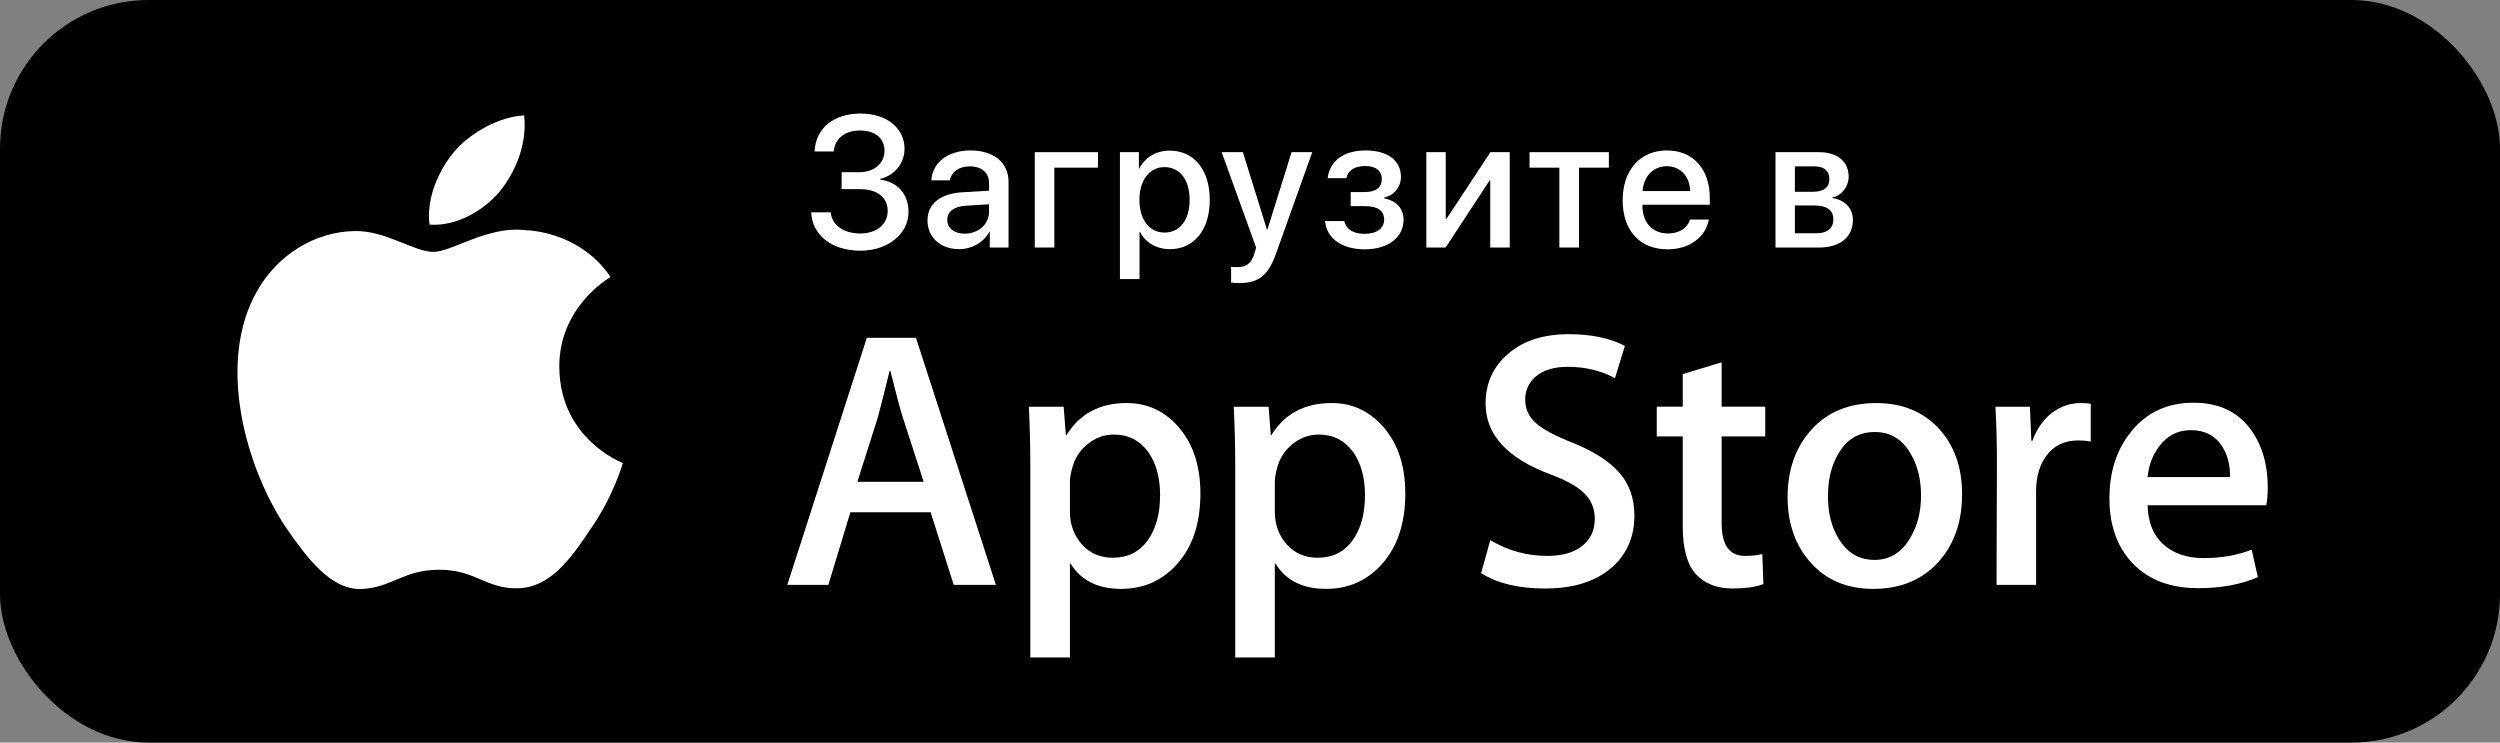
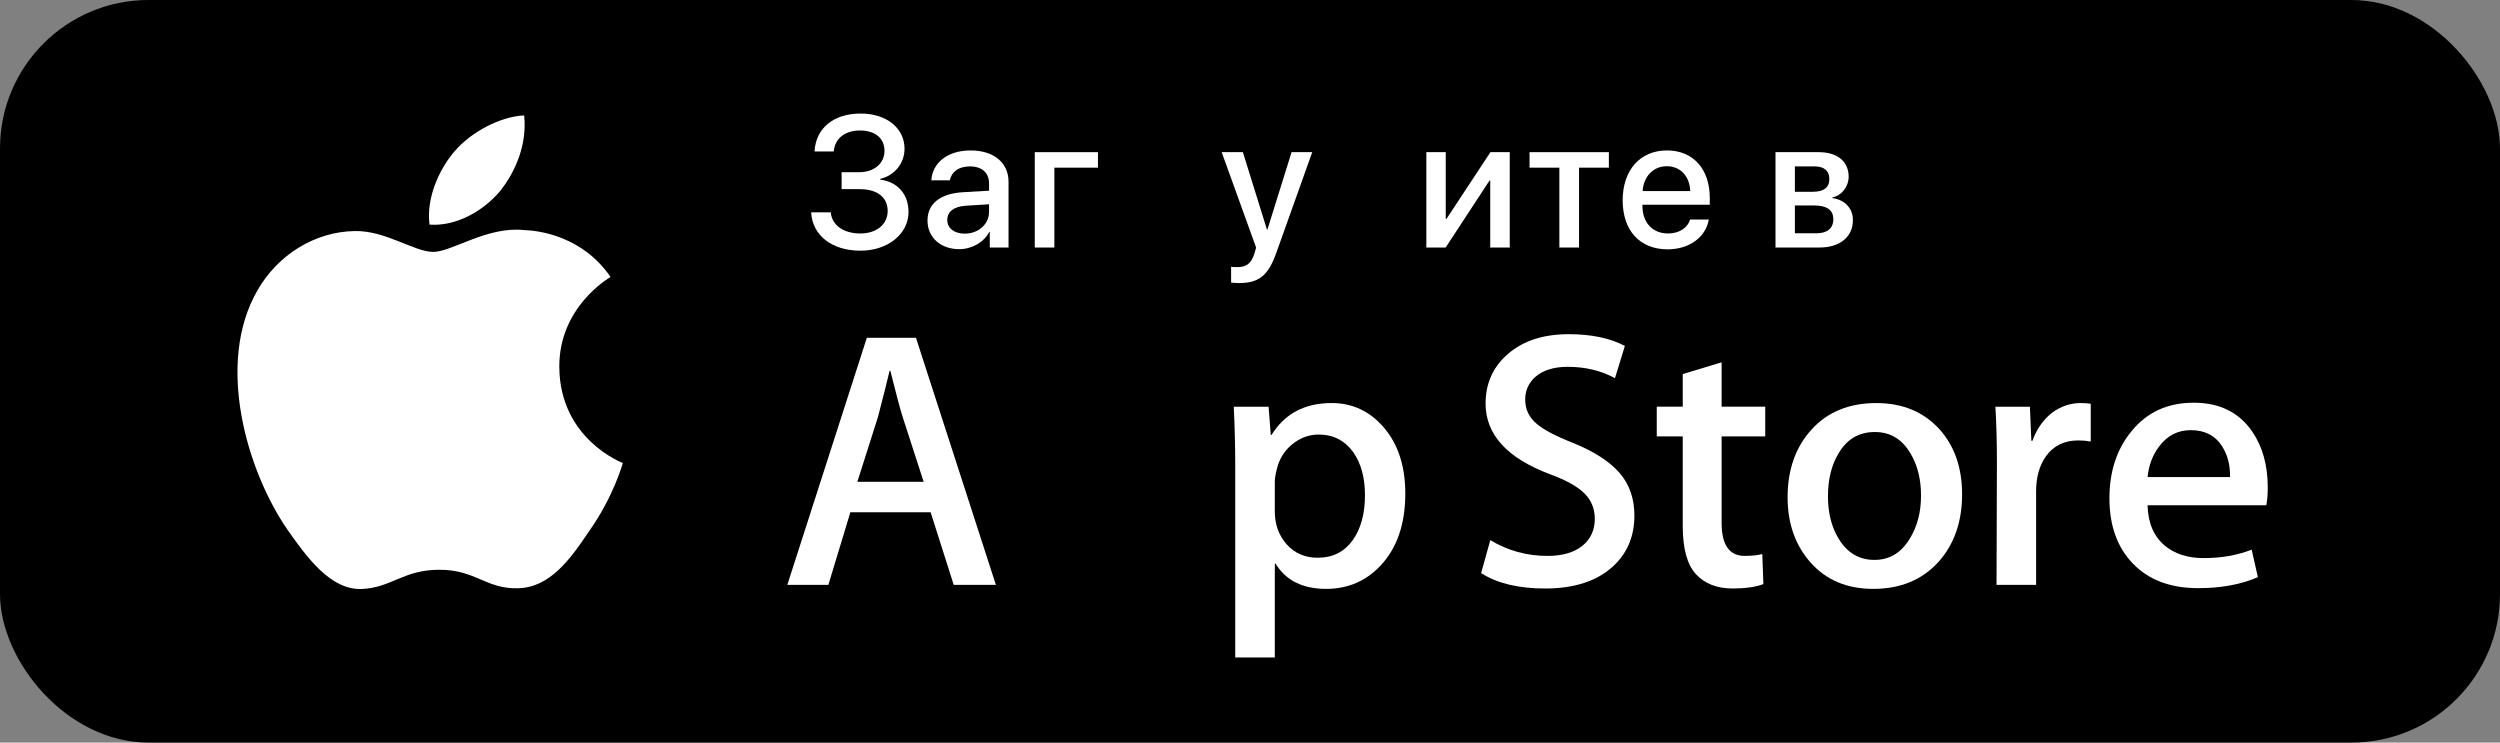
<svg xmlns="http://www.w3.org/2000/svg" width="202" height="60" viewBox="0 0 202 60" fill="none">
  <rect x="0" y="0" width="202" height="60" fill="#808080" stroke="none" />
  <rect width="202" height="60" rx="12" fill="black" />
  <path d="M45.192 29.676C45.148 24.841 49.15 22.489 49.333 22.38C47.067 19.076 43.554 18.624 42.319 18.588C39.369 18.277 36.507 20.354 35.004 20.354C33.471 20.354 31.156 18.618 28.662 18.669C25.452 18.718 22.449 20.577 20.802 23.463C17.403 29.348 19.938 37.995 23.194 42.752C24.823 45.081 26.727 47.682 29.218 47.59C31.656 47.49 32.566 46.036 35.508 46.036C38.422 46.036 39.277 47.59 41.818 47.532C44.434 47.49 46.081 45.192 47.653 42.842C49.536 40.172 50.292 37.542 50.322 37.407C50.26 37.386 45.241 35.471 45.192 29.676Z" fill="white" />
  <path d="M40.392 15.459C41.703 13.819 42.6 11.589 42.351 9.325C40.453 9.409 38.08 10.638 36.714 12.242C35.505 13.655 34.425 15.97 34.704 18.148C36.835 18.308 39.024 17.073 40.392 15.459Z" fill="white" />
  <path d="M80.468 47.256H77.061L75.195 41.392H68.709L66.932 47.256H63.615L70.041 27.294H74.01L80.468 47.256ZM74.633 38.932L72.945 33.72C72.767 33.188 72.432 31.933 71.939 29.959H71.879C71.682 30.808 71.366 32.062 70.931 33.72L69.273 38.932H74.633V38.932Z" fill="white" />
-   <path d="M96.993 39.882C96.993 42.33 96.332 44.265 95.009 45.685C93.824 46.95 92.352 47.581 90.596 47.581C88.7 47.581 87.338 46.901 86.508 45.538H86.448V53.121H83.25V37.6C83.25 36.062 83.21 34.482 83.132 32.862H85.944L86.123 35.144H86.183C87.249 33.425 88.868 32.566 91.04 32.566C92.738 32.566 94.155 33.237 95.289 34.58C96.426 35.923 96.993 37.691 96.993 39.882ZM93.735 39.999C93.735 38.598 93.42 37.443 92.787 36.534C92.096 35.586 91.167 35.112 90.003 35.112C89.214 35.112 88.497 35.376 87.857 35.897C87.215 36.422 86.795 37.107 86.598 37.956C86.499 38.352 86.45 38.676 86.45 38.931V41.331C86.45 42.378 86.771 43.261 87.413 43.983C88.055 44.705 88.889 45.065 89.915 45.065C91.119 45.065 92.057 44.599 92.727 43.672C93.399 42.744 93.735 41.52 93.735 39.999Z" fill="white" />
  <path d="M113.548 39.882C113.548 42.33 112.887 44.265 111.562 45.685C110.379 46.95 108.907 47.581 107.151 47.581C105.255 47.581 103.893 46.901 103.065 45.538H103.005V53.121H99.807V37.6C99.807 36.062 99.766 34.482 99.689 32.862H102.501L102.679 35.144H102.739C103.804 33.425 105.423 32.566 107.596 32.566C109.293 32.566 110.71 33.237 111.847 34.58C112.98 35.923 113.548 37.691 113.548 39.882ZM110.29 39.999C110.29 38.598 109.974 37.443 109.341 36.534C108.649 35.586 107.724 35.112 106.558 35.112C105.768 35.112 105.052 35.376 104.41 35.897C103.768 36.422 103.35 37.107 103.153 37.956C103.056 38.352 103.005 38.676 103.005 38.931V41.331C103.005 42.378 103.326 43.261 103.965 43.983C104.607 44.703 105.441 45.065 106.47 45.065C107.674 45.065 108.612 44.599 109.282 43.672C109.954 42.744 110.29 41.52 110.29 39.999Z" fill="white" />
  <path d="M132.059 41.658C132.059 43.356 131.469 44.737 130.286 45.804C128.985 46.969 127.175 47.551 124.848 47.551C122.7 47.551 120.978 47.138 119.675 46.308L120.416 43.642C121.82 44.492 123.36 44.917 125.039 44.917C126.243 44.917 127.181 44.645 127.854 44.102C128.525 43.559 128.859 42.83 128.859 41.92C128.859 41.111 128.583 40.428 128.03 39.874C127.479 39.321 126.56 38.806 125.276 38.331C121.781 37.028 120.035 35.118 120.035 32.607C120.035 30.966 120.647 29.62 121.872 28.573C123.093 27.525 124.722 27.002 126.759 27.002C128.576 27.002 130.085 27.318 131.289 27.95L130.49 30.556C129.365 29.945 128.093 29.639 126.669 29.639C125.544 29.639 124.665 29.916 124.035 30.468C123.503 30.962 123.236 31.563 123.236 32.276C123.236 33.065 123.54 33.717 124.152 34.23C124.685 34.704 125.652 35.217 127.056 35.77C128.774 36.462 130.035 37.27 130.847 38.197C131.655 39.121 132.059 40.278 132.059 41.658Z" fill="white" />
  <path d="M142.632 35.262H139.107V42.251C139.107 44.028 139.728 44.916 140.973 44.916C141.545 44.916 142.019 44.867 142.394 44.767L142.482 47.196C141.852 47.431 141.023 47.55 139.995 47.55C138.732 47.55 137.745 47.164 137.033 46.395C136.323 45.624 135.966 44.331 135.966 42.514V35.259H133.866V32.859H135.966V30.224L139.107 29.276V32.859H142.632V35.262Z" fill="white" />
  <path d="M158.537 39.941C158.537 42.153 157.904 43.969 156.641 45.39C155.316 46.852 153.558 47.581 151.367 47.581C149.255 47.581 147.573 46.881 146.319 45.48C145.065 44.079 144.438 42.31 144.438 40.179C144.438 37.949 145.083 36.121 146.378 34.701C147.669 33.279 149.412 32.568 151.604 32.568C153.716 32.568 155.415 33.269 156.698 34.671C157.925 36.032 158.537 37.788 158.537 39.941ZM155.219 40.044C155.219 38.717 154.935 37.578 154.361 36.629C153.69 35.48 152.732 34.907 151.49 34.907C150.204 34.907 149.228 35.481 148.557 36.629C147.983 37.58 147.699 38.736 147.699 40.104C147.699 41.431 147.983 42.57 148.557 43.518C149.249 44.667 150.215 45.24 151.461 45.24C152.682 45.24 153.641 44.655 154.332 43.488C154.922 42.52 155.219 41.37 155.219 40.044Z" fill="white" />
  <path d="M168.931 35.675C168.615 35.616 168.277 35.586 167.923 35.586C166.798 35.586 165.928 36.011 165.316 36.861C164.784 37.611 164.517 38.559 164.517 39.703V47.256H161.32L161.35 37.395C161.35 35.736 161.31 34.225 161.23 32.864H164.016L164.133 35.617H164.221C164.559 34.671 165.091 33.909 165.82 33.337C166.533 32.823 167.302 32.566 168.132 32.566C168.427 32.566 168.694 32.587 168.931 32.625V35.675Z" fill="white" />
  <path d="M183.234 39.378C183.234 39.951 183.197 40.434 183.117 40.828H173.523C173.561 42.251 174.024 43.338 174.915 44.088C175.724 44.758 176.769 45.094 178.053 45.094C179.474 45.094 180.77 44.868 181.935 44.413L182.436 46.633C181.074 47.227 179.466 47.523 177.611 47.523C175.379 47.523 173.627 46.866 172.352 45.553C171.08 44.241 170.442 42.478 170.442 40.267C170.442 38.097 171.035 36.289 172.221 34.848C173.463 33.309 175.142 32.539 177.254 32.539C179.328 32.539 180.899 33.309 181.965 34.848C182.81 36.071 183.234 37.583 183.234 39.378ZM180.185 38.548C180.206 37.6 179.997 36.782 179.564 36.09C179.01 35.2 178.16 34.757 177.015 34.757C175.97 34.757 175.119 35.19 174.47 36.06C173.937 36.752 173.621 37.581 173.523 38.547H180.185V38.548Z" fill="white" />
  <path d="M68.003 15.283H69.468C70.881 15.283 71.724 15.942 71.724 17.048C71.724 18.125 70.83 18.865 69.512 18.865C68.157 18.865 67.219 18.198 67.124 17.158H65.542C65.637 19.019 67.219 20.256 69.519 20.256C71.731 20.256 73.408 18.909 73.408 17.129C73.408 15.693 72.529 14.69 71.116 14.514V14.456C72.288 14.177 73.086 13.196 73.086 12.017C73.086 10.347 71.628 9.175 69.548 9.175C67.351 9.175 65.923 10.347 65.813 12.236H67.366C67.461 11.189 68.259 10.544 69.497 10.544C70.713 10.544 71.467 11.174 71.467 12.185C71.467 13.203 70.632 13.914 69.424 13.914H68.003V15.283Z" fill="white" />
  <path d="M77.506 20.132C78.516 20.132 79.49 19.59 79.937 18.733H79.974V20H81.49V14.69C81.49 13.145 80.296 12.156 78.428 12.156C76.524 12.156 75.338 13.181 75.25 14.573H76.744C76.883 13.884 77.454 13.445 78.37 13.445C79.337 13.445 79.915 13.957 79.915 14.815V15.408L77.806 15.532C75.975 15.635 74.942 16.462 74.942 17.81C74.942 19.194 76.004 20.132 77.506 20.132ZM77.945 18.879C77.103 18.879 76.539 18.44 76.539 17.766C76.539 17.107 77.073 16.689 78.018 16.623L79.915 16.506V17.114C79.915 18.118 79.051 18.879 77.945 18.879Z" fill="white" />
  <path d="M88.715 13.547V12.295H83.61V20H85.192V13.547H88.715Z" fill="white" />
-   <path d="M94.504 12.17C93.391 12.17 92.505 12.734 92.051 13.621H92.021V12.295H90.491V22.549H92.073V18.733H92.109C92.549 19.59 93.428 20.132 94.534 20.132C96.475 20.132 97.749 18.586 97.749 16.148C97.749 13.709 96.467 12.17 94.504 12.17ZM94.087 18.791C92.878 18.791 92.065 17.752 92.065 16.148C92.065 14.558 92.878 13.503 94.087 13.503C95.339 13.503 96.123 14.536 96.123 16.148C96.123 17.766 95.339 18.791 94.087 18.791Z" fill="white" />
  <path d="M100.118 22.871C101.722 22.871 102.476 22.27 103.135 20.403L106.029 12.295H104.359L102.403 18.564H102.374L100.425 12.295H98.712L101.495 20.007C101.495 20.015 101.356 20.469 101.356 20.483C101.114 21.274 100.718 21.582 99.986 21.582C99.854 21.582 99.591 21.582 99.473 21.553V22.834C99.591 22.856 99.993 22.871 100.118 22.871Z" fill="white" />
-   <path d="M110.265 20.146C112.177 20.146 113.407 19.172 113.407 17.752C113.407 16.88 112.88 16.243 111.833 16.023V15.964C112.667 15.774 113.195 15.1 113.195 14.287C113.195 12.991 112.147 12.156 110.338 12.156C108.529 12.156 107.438 13.035 107.277 14.397H108.786C108.888 13.789 109.445 13.415 110.309 13.415C111.232 13.415 111.649 13.855 111.649 14.456C111.649 15.144 111.203 15.518 110.243 15.518H109.137V16.653H110.25C111.312 16.653 111.84 17.004 111.84 17.759C111.84 18.425 111.269 18.894 110.25 18.894C109.357 18.894 108.771 18.535 108.617 17.861H107.064C107.204 19.334 108.515 20.146 110.265 20.146Z" fill="white" />
  <path d="M116.809 20L120.354 14.587H120.412V20H121.987V12.295H120.427L116.875 17.686H116.816V12.295H115.249V20H116.809Z" fill="white" />
  <path d="M129.996 12.295H123.587V13.547H125.997V20H127.586V13.547H129.996V12.295Z" fill="white" />
  <path d="M136.561 17.737C136.356 18.411 135.683 18.865 134.782 18.865C133.515 18.865 132.709 17.979 132.709 16.638V16.543H138.151V16.001C138.151 13.665 136.818 12.156 134.686 12.156C132.504 12.156 131.112 13.767 131.112 16.184C131.112 18.616 132.482 20.146 134.745 20.146C136.51 20.146 137.843 19.143 138.07 17.737H136.561ZM134.679 13.43C135.785 13.43 136.532 14.258 136.569 15.437H132.724C132.797 14.273 133.573 13.43 134.679 13.43Z" fill="white" />
  <path d="M147.005 20C148.675 20 149.715 19.136 149.715 17.781C149.715 16.829 149.056 16.14 148.06 16.008V15.95C148.799 15.81 149.371 15.078 149.371 14.28C149.371 13.049 148.462 12.295 146.961 12.295H143.46V20H147.005ZM145.027 13.445H146.631C147.393 13.445 147.811 13.811 147.811 14.463C147.811 15.151 147.364 15.496 146.47 15.496H145.027V13.445ZM145.027 16.602H146.573C147.613 16.602 148.133 16.968 148.133 17.715C148.133 18.455 147.642 18.85 146.756 18.85H145.027V16.602Z" fill="white" />
</svg>